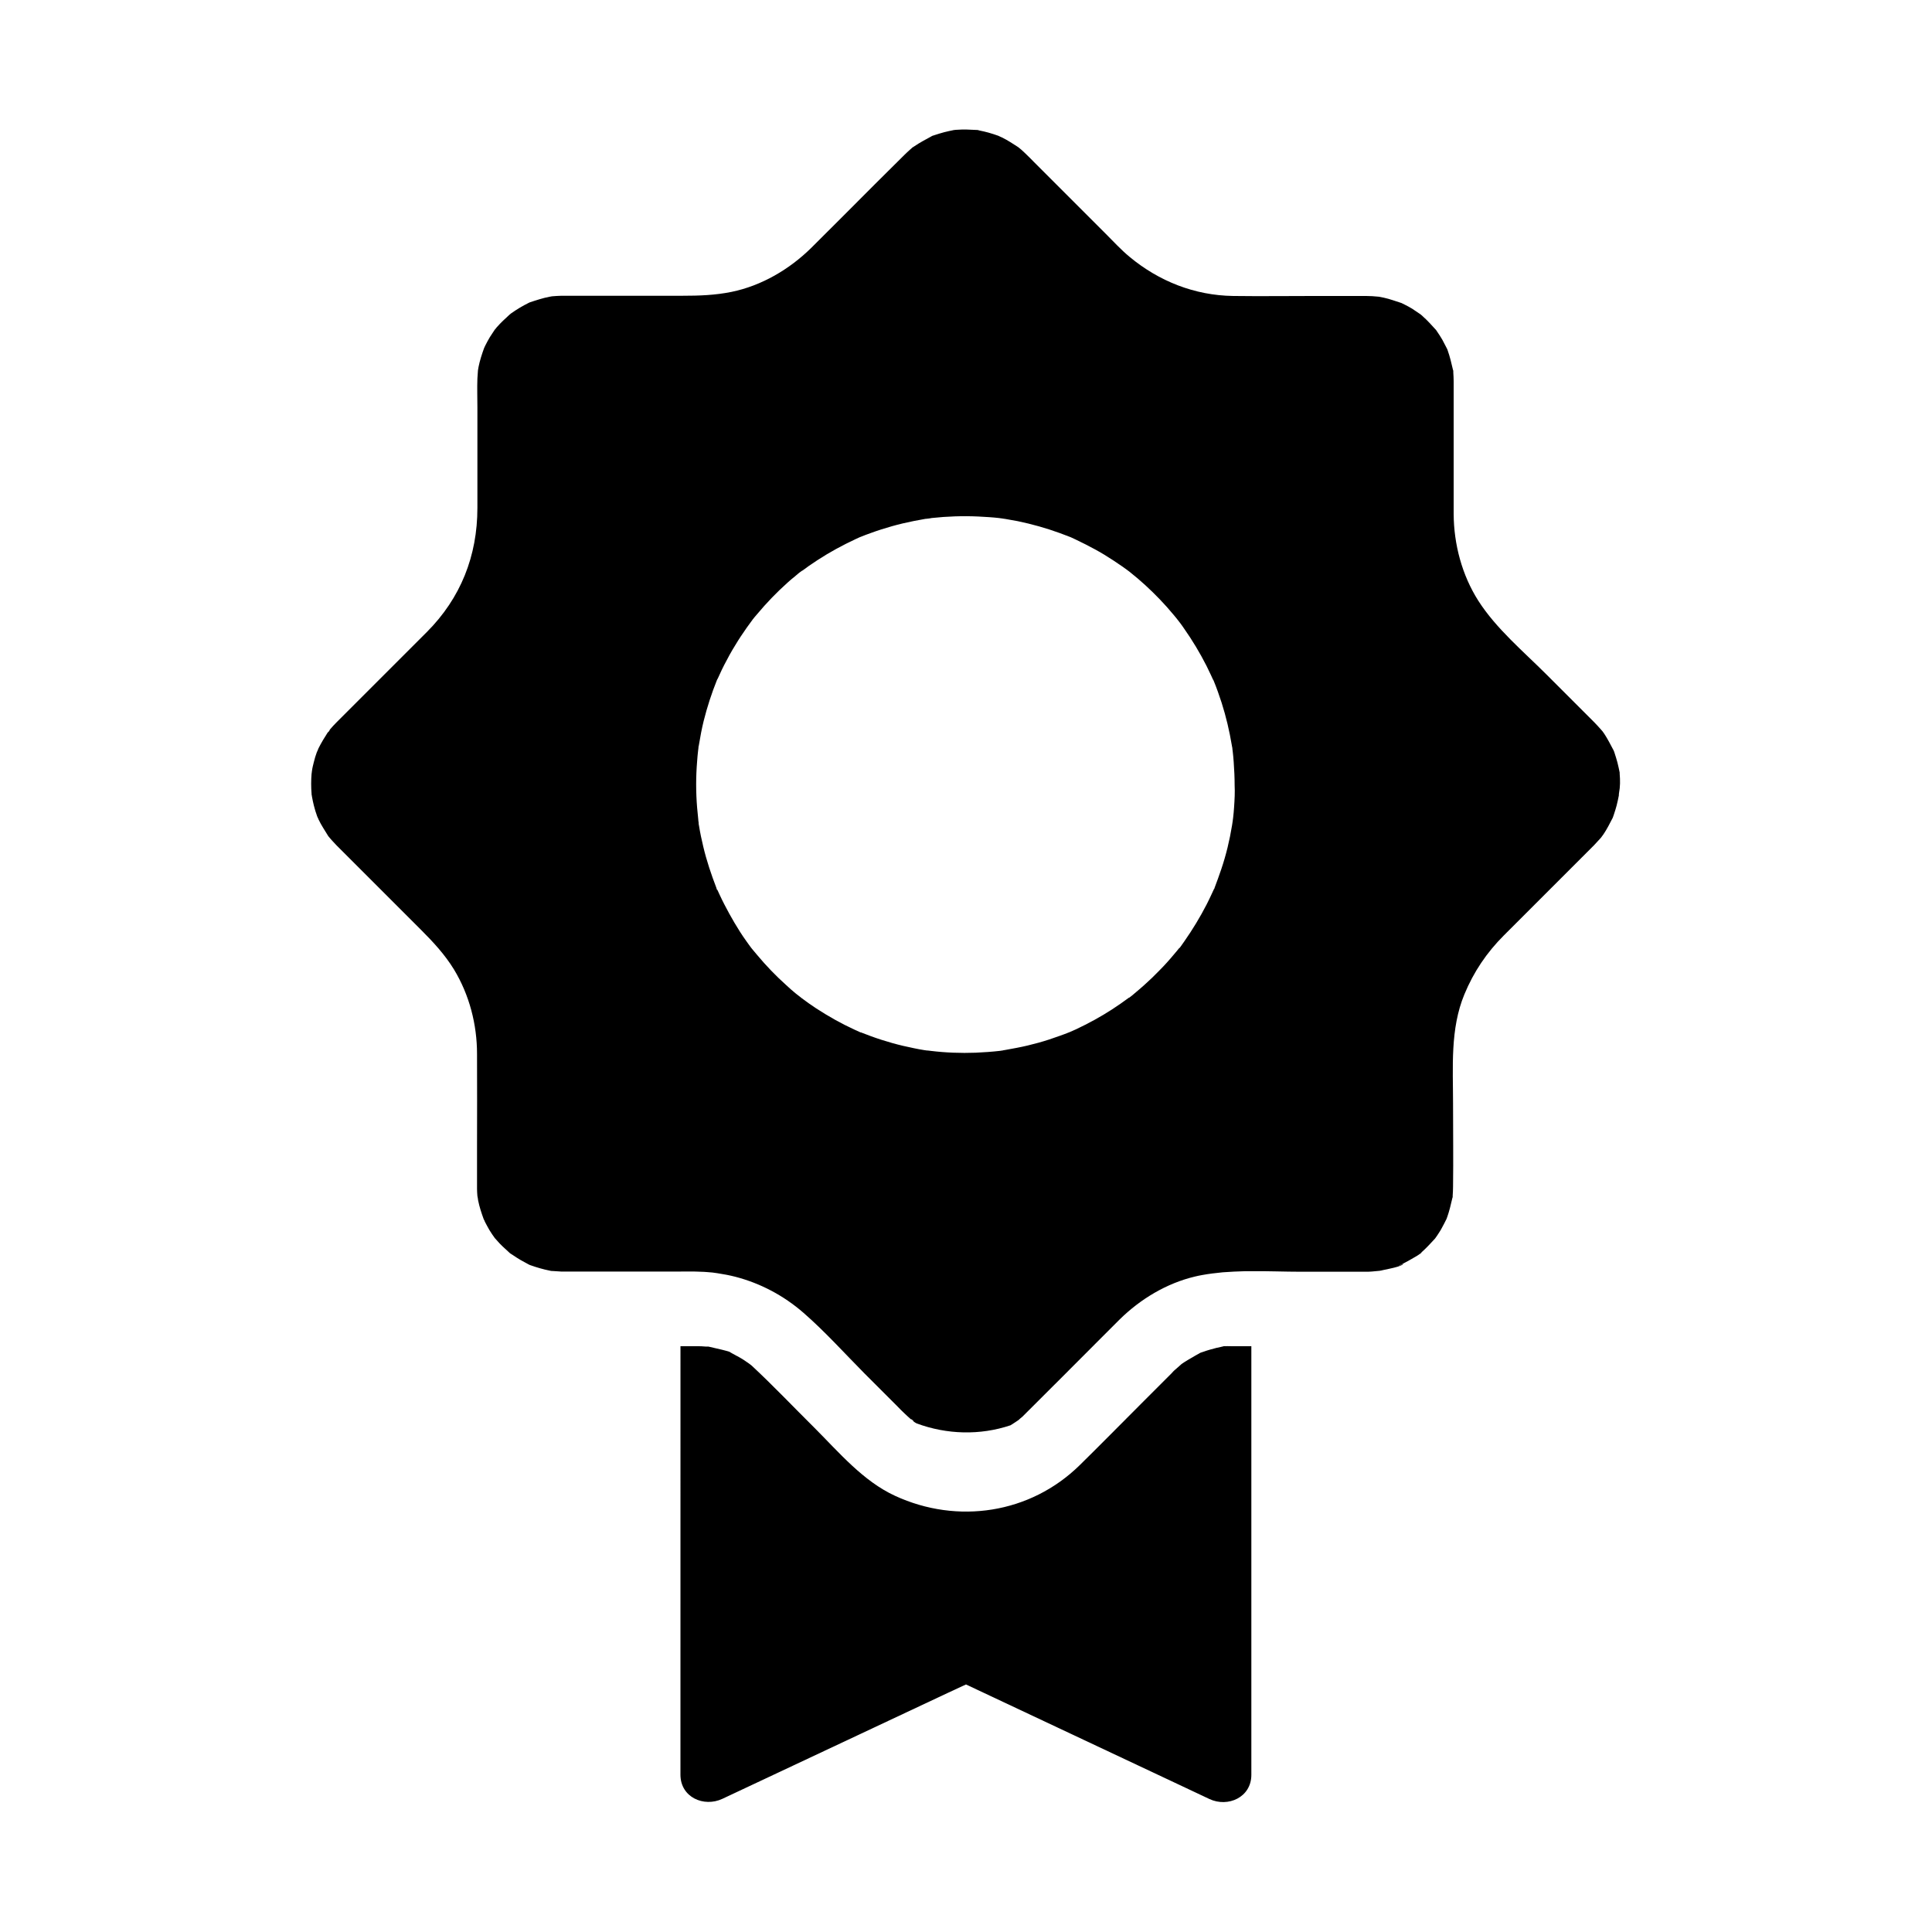
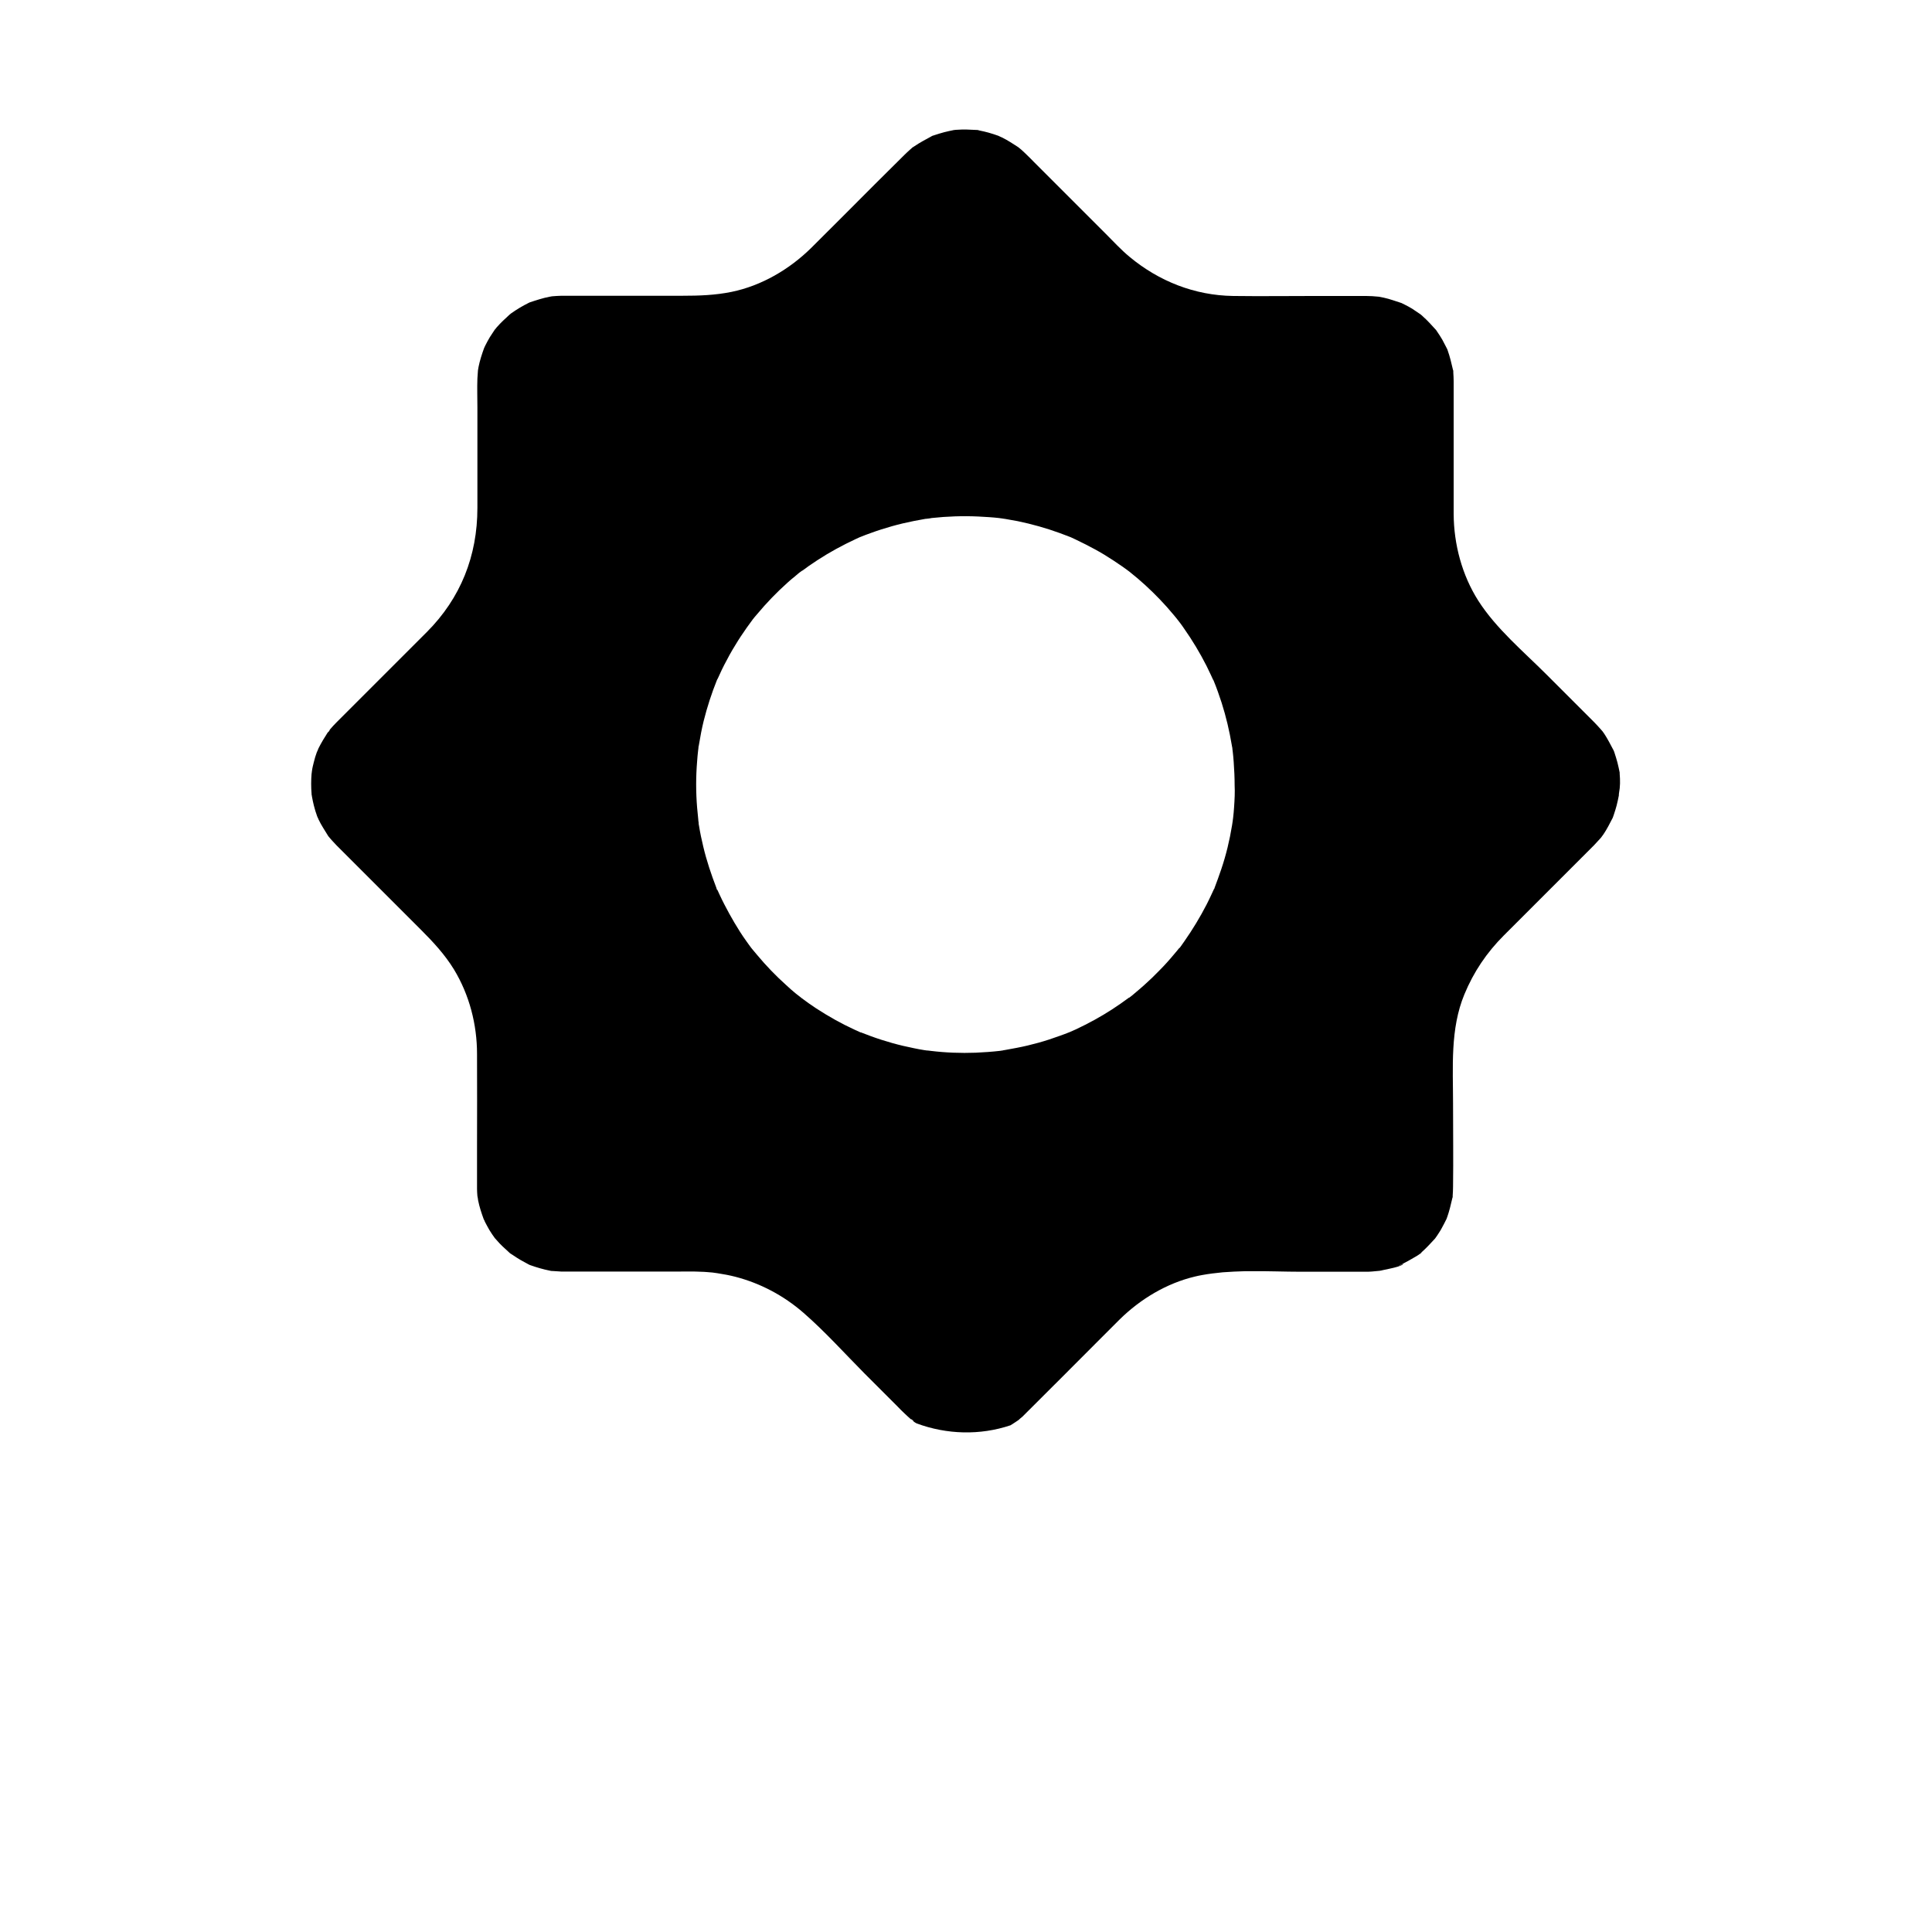
<svg xmlns="http://www.w3.org/2000/svg" fill="#000000" width="800px" height="800px" version="1.1" viewBox="144 144 512 512">
  <g>
-     <path d="m475.62 500.76v113.6c0 5.953-6.199 8.707-11.121 6.394-2.856-1.328-5.707-2.707-8.562-4.035-18.648-8.758-37.293-17.562-55.941-26.32-1.625 0.738-3.246 1.523-4.871 2.262-19.875 9.348-39.805 18.695-59.68 28.043-4.922 2.312-11.121-0.395-11.121-6.394l0.008-113.55h4.184c0.887 0 1.723 0 2.559 0.098h0.641c0.051 0 0.148 0.051 0.246 0.051 1.133 0.297 2.262 0.492 3.394 0.789 0.492 0.148 1.277 0.297 1.969 0.543 0 0 0.195 0.148 0.738 0.441 0.344 0.195 0.688 0.344 0.984 0.543 0.148 0.051 0.246 0.148 0.395 0.195 0.789 0.441 1.574 0.887 2.312 1.426 0.395 0.246 0.789 0.543 1.18 0.836 0.051 0.051 0.148 0.148 0.246 0.195 5.758 5.363 11.168 11.07 16.727 16.582 6.445 6.445 12.84 14.07 21.305 17.957 16.531 7.625 35.816 4.723 48.906-8.117 5.41-5.312 10.773-10.773 16.137-16.137l7.969-7.969c0.246-0.246 0.441-0.441 0.641-0.688 0.195-0.195 0.395-0.395 0.641-0.59 0.441-0.441 1.969-1.672 1.523-1.379 1.23-0.836 2.508-1.574 3.789-2.312 0.344-0.195 0.688-0.395 0.984-0.543 0.098-0.051 0.195-0.148 0.344-0.195 0.297-0.098 0.641-0.195 0.887-0.297 1.082-0.395 2.215-0.688 3.344-0.984 0.395-0.098 0.738-0.148 1.133-0.246 0.297-0.051 0.492-0.148 0.641-0.148 0.297-0.098 0.195-0.098 0-0.051 0.738-0.051 1.625 0 2.215 0h1.277 3.789z" />
    <path d="m573.23 349.08v-0.344c-0.195-0.887-0.344-1.77-0.59-2.656s-0.492-1.723-0.789-2.609c-0.051-0.195-0.148-0.441-0.246-0.641-0.789-1.477-1.523-2.953-2.461-4.379-0.051-0.098-0.297-0.395-0.492-0.688l-0.051-0.051c-0.148-0.148-0.246-0.297-0.297-0.344-0.543-0.641-1.133-1.23-1.723-1.871-0.148-0.148-0.246-0.246-0.395-0.395-0.887-0.887-1.77-1.77-2.609-2.609-3.246-3.246-6.496-6.496-9.742-9.742-6.148-6.148-13.332-12.152-18.055-19.531-4.328-6.789-6.496-14.957-6.543-22.977v-9.25-25.094-0.836c0-0.789-0.051-1.574-0.098-2.363v-0.395c0-0.098-0.051-0.195-0.098-0.344-0.395-1.723-0.789-3.394-1.379-5.066 0 0-0.051-0.195-0.148-0.395-0.051-0.051-0.051-0.148-0.098-0.195-0.395-0.738-0.789-1.523-1.18-2.262-0.441-0.738-0.887-1.477-1.379-2.164 0 0-0.148-0.195-0.297-0.441-0.051-0.051-0.051-0.098-0.098-0.098-1.082-1.18-2.117-2.363-3.344-3.445-0.051-0.051-0.297-0.297-0.543-0.492-0.051-0.051-0.148-0.098-0.195-0.148-0.738-0.492-1.426-0.984-2.117-1.426-0.641-0.395-1.277-0.738-1.969-1.082-0.297-0.148-0.59-0.297-0.887-0.441-1.574-0.492-3.102-1.082-4.723-1.426-0.395-0.098-0.836-0.148-1.23-0.246-0.59-0.051-1.23-0.098-1.82-0.148-0.984-0.051-1.969-0.051-3-0.051h-11.809c-7.332 0-14.711 0.098-22.043 0-10.184-0.148-19.633-3.887-27.453-10.383-2.262-1.871-4.281-4.082-6.348-6.148l-19.09-19.09c-0.59-0.59-1.133-1.18-1.723-1.723-0.492-0.492-1.031-0.984-1.574-1.477-0.098-0.098-0.492-0.395-0.789-0.641-1.379-0.887-2.707-1.77-4.184-2.508-0.098-0.051-0.246-0.098-0.344-0.148-0.246-0.098-0.543-0.246-0.738-0.344-0.836-0.297-1.723-0.59-2.609-0.836-0.738-0.195-1.523-0.395-2.312-0.543 0 0-0.246-0.051-0.543-0.148h-0.148c-1.82-0.098-3.59-0.195-5.363-0.051 0 0-0.297 0-0.59 0.051h-0.098c-0.887 0.195-1.77 0.344-2.656 0.59-0.887 0.246-1.723 0.492-2.609 0.789-0.098 0.051-0.344 0.098-0.59 0.195-0.051 0.051-0.148 0.098-0.246 0.148-1.523 0.836-3.051 1.625-4.477 2.609-0.246 0.148-0.395 0.246-0.543 0.344-0.195 0.195-0.395 0.395-0.543 0.492-0.543 0.492-1.082 0.984-1.574 1.477l-0.395 0.395c-2.461 2.41-4.871 4.871-7.332 7.281-5.656 5.656-11.316 11.367-16.973 16.973-5.758 5.656-13.137 9.988-21.059 11.609-4.328 0.887-8.609 1.031-13.039 1.031h-30.898-1.133c-0.836 0-1.723 0.098-2.559 0.148-0.148 0.051-0.297 0.051-0.543 0.098-1.82 0.344-3.59 0.934-5.363 1.523-0.098 0.051-0.195 0.098-0.297 0.148-0.789 0.395-1.523 0.789-2.262 1.23-0.836 0.492-1.625 1.031-2.41 1.574 0 0-0.051 0-0.051 0.051-0.051 0.051-0.148 0.148-0.246 0.195-1.18 1.082-2.363 2.164-3.394 3.344-0.098 0.098-0.543 0.59-0.738 0.789 0.051-0.051 0.195-0.148 0.297-0.297 0.195-0.195 0.344-0.344 0.395-0.395-0.098 0.148-0.441 0.492-0.59 0.688-0.395 0.641-0.836 1.23-1.23 1.871-0.441 0.738-0.836 1.477-1.23 2.262 0 0-0.148 0.297-0.297 0.641-0.59 1.625-1.133 3.297-1.477 5.019 0 0-0.098 0.492-0.148 0.887-0.051 0.738-0.098 1.426-0.148 2.164-0.098 2.559 0 5.117 0 7.625v26.668c0 12.695-4.43 23.91-13.43 32.914-6.148 6.148-12.348 12.348-18.5 18.5-1.82 1.82-3.59 3.59-5.41 5.41-0.59 0.59-1.18 1.23-1.723 1.871 0 0 0 0.051-0.051 0.051 0.051 0.051-0.297 0.641-0.543 0.738-0.887 1.379-1.723 2.754-2.461 4.231-0.051 0.148-0.148 0.395-0.195 0.492-0.098 0.195-0.195 0.395-0.246 0.543-0.297 0.836-0.59 1.723-0.789 2.609-0.195 0.789-0.395 1.523-0.492 2.312 0 0.148-0.051 0.246-0.051 0.344s0 0.246-0.051 0.395c-0.148 1.77-0.148 3.59 0 5.363 0 0.148 0 0.297 0.051 0.395 0 0.098 0.051 0.195 0.051 0.344 0.148 0.789 0.297 1.523 0.492 2.312 0.246 0.984 0.543 1.969 0.887 2.902 0.051 0.148 0.098 0.246 0.148 0.344s0.148 0.246 0.195 0.441c0.738 1.574 1.723 3 2.609 4.477 0 0.051 0.051 0.051 0.051 0.051 0.297 0.344 0.543 0.688 0.836 0.984 0.395 0.441 0.836 0.887 1.23 1.328 0.148 0.148 0.297 0.297 0.492 0.492 0.934 0.934 1.871 1.871 2.754 2.754 6.394 6.394 12.84 12.84 19.238 19.238 3.246 3.246 6.297 6.543 8.707 10.48 4.082 6.742 6.102 14.562 6.102 22.387 0.051 8.266 0 16.531 0 24.746v9.543 1.477c0 0.641 0.051 1.23 0.098 1.871 0.098 0.344 0.148 0.887 0.195 1.18 0.344 1.723 0.887 3.344 1.477 4.969 0.148 0.246 0.297 0.543 0.297 0.641 0.395 0.738 0.789 1.523 1.23 2.262 0.441 0.738 0.934 1.426 1.426 2.117 0 0 0 0.051 0.051 0.051 0.195 0.195 0.344 0.395 0.395 0.441 1.031 1.23 2.215 2.262 3.394 3.344 0.098 0.098 0.195 0.195 0.297 0.246 0.246 0.148 0.441 0.297 0.543 0.344 0.688 0.492 1.426 0.934 2.164 1.379 0.641 0.395 1.328 0.688 1.969 1.082 0.148 0.098 0.297 0.148 0.395 0.195 0.051 0.051 0.148 0.051 0.246 0.098 1.672 0.59 3.344 1.082 5.066 1.426 0.246 0.051 0.395 0.098 0.543 0.098h0.148c0.789 0.051 1.574 0.098 2.363 0.148h2.508 26.668 2.215c1.871 0 3.738-0.051 5.559 0.051 0.59 0 1.23 0.051 1.82 0.098 0.887 0.051 1.77 0.148 2.656 0.297 1.625 0.246 3.199 0.543 4.723 0.934 6.641 1.723 12.793 4.969 18.055 9.543 5.707 4.969 10.875 10.727 16.188 16.09l8.809 8.809c0.492 0.543 1.031 1.031 1.574 1.574 0.59 0.59 1.23 1.133 1.871 1.723 0.297 0 0.738 0.492 0.738 0.59l0.051 0.051c0.246 0.195 0.492 0.344 0.789 0.492 7.969 2.953 16.777 3.199 24.848 0.492 0.688-0.441 1.426-0.887 2.117-1.379 0.344-0.344 0.738-0.641 1.082-0.934l1.523-1.523c6.004-5.953 11.957-11.957 17.91-17.91 2.117-2.117 4.231-4.231 6.348-6.348 5.461-5.363 12.398-9.543 19.875-11.316 0.641-0.148 1.277-0.297 1.871-0.395 1.82-0.344 3.641-0.543 5.512-0.738 2.016-0.148 4.035-0.246 6.051-0.297h1.328c4.477-0.051 9.004 0.148 13.43 0.148h16.973c0.543 0 1.133 0 1.672-0.051 0.688-0.051 1.426-0.148 2.117-0.195 0.297-0.051 0.641-0.098 0.934-0.195 0.738-0.148 5.164-0.984 5.312-1.625 0-0.098-1.82 0.934-0.887 0.344 0.395-0.195 0.789-0.395 1.18-0.59 0.641-0.344 1.328-0.688 1.969-1.082 0.297-0.195 2.707-1.477 2.656-1.77 0-0.051-0.836 0.688-0.934 0.789 0.051-0.051 0.098-0.098 0.195-0.195 0.297-0.297 0.641-0.543 0.984-0.836 1.18-1.082 2.215-2.215 3.297-3.394 0.195-0.297 0.395-0.543 0.59-0.836 0.395-0.641 0.836-1.23 1.18-1.918 0.441-0.738 0.789-1.523 1.18-2.262 0.051-0.098 0.098-0.148 0.098-0.195 0.051-0.246 0.148-0.395 0.148-0.395 0.59-1.672 0.984-3.344 1.379-5.066 0.051-0.148 0.051-0.246 0.098-0.297v-0.395c0.051-0.789 0.098-1.574 0.098-2.363 0.098-7.332 0-14.66 0-21.992 0-9.691-0.789-19.828 3-28.98 2.461-5.953 5.902-11.07 10.48-15.645 2.805-2.805 5.559-5.559 8.363-8.363 5.164-5.164 10.332-10.332 15.5-15.5 0.59-0.641 1.18-1.277 1.77-1.918 0 0 0-0.051 0.051-0.051 0.195-0.297 0.59-0.836 0.688-0.934 0.934-1.379 1.672-2.856 2.461-4.379 0.098-0.297 0.246-0.641 0.344-0.984 0.246-0.738 0.492-1.523 0.688-2.262 0.246-0.887 0.395-1.77 0.59-2.656v-0.098c0-0.297 0.051-0.59 0.051-0.59 0.32-1.672 0.32-3.348 0.172-5.066zm-102.19 8.902c-0.051 0.887-0.148 1.82-0.246 2.707-0.051 0.246-0.051 0.492-0.098 0.738v0.148-0.098c-0.051 0.246-0.195 1.18-0.195 1.277-0.641 3.938-1.574 7.824-2.856 11.609-0.543 1.672-1.18 3.297-1.77 4.922 0 0.051-0.051 0.098-0.051 0.148 0.195-0.395-0.195 0.492-0.195 0.543 0-0.051 0.051-0.195 0.195-0.543 0 0.051-0.051 0.098-0.098 0.148-0.195 0.395-0.344 0.789-0.543 1.18-0.441 0.984-0.934 1.969-1.426 2.953-1.723 3.344-3.691 6.594-5.856 9.691-0.297 0.441-0.641 0.887-0.934 1.328-0.051 0.051-0.148 0.195-0.246 0.344l-0.148 0.148s-0.051 0.051-0.051 0.051v-0.051c-0.148 0.195-0.344 0.441-0.395 0.492-0.344 0.395-0.688 0.836-1.031 1.23-1.23 1.477-2.508 2.902-3.887 4.281-1.277 1.328-2.559 2.559-3.938 3.789-0.738 0.641-1.426 1.277-2.164 1.871-0.344 0.297-0.641 0.543-0.984 0.836-0.148 0.098-0.641 0.492-0.887 0.688h-0.051-0.051c-0.051 0-0.051 0.051-0.051 0.051-2.856 2.117-5.856 4.082-9.004 5.805-1.625 0.887-3.246 1.723-4.922 2.508-0.246 0.098-1.574 0.688-1.672 0.738-0.887 0.344-1.723 0.688-2.609 0.984-3.738 1.379-7.578 2.461-11.465 3.199-0.887 0.148-1.77 0.344-2.656 0.492 0 0-0.441 0.098-0.836 0.148h0.051c-0.051 0-0.148 0-0.246 0.051-0.098 0-0.148 0-0.195 0.051 0.051 0 0.098 0 0.148-0.051-0.246 0.051-0.543 0.098-0.641 0.098-2.164 0.246-4.328 0.395-6.445 0.492-3.984 0.148-8.02 0-12.004-0.492-0.148 0-0.59-0.098-0.836-0.098h0.051-0.098-0.051-0.051c-0.246-0.051-0.441-0.051-0.688-0.098-0.887-0.148-1.77-0.297-2.656-0.492-1.969-0.395-3.887-0.836-5.805-1.379-1.918-0.543-3.789-1.133-5.656-1.82-0.836-0.297-1.625-0.641-2.461-0.934-0.051-0.051-0.098-0.051-0.195-0.051-0.051 0-0.098-0.051-0.148-0.051 0.051 0 0.051 0 0.098 0.051-0.543-0.246-1.082-0.492-1.625-0.738-3.543-1.625-6.938-3.543-10.184-5.656-1.328-0.887-2.609-1.77-3.836-2.707-0.098-0.098-1.426-1.133-1.625-1.277-0.836-0.688-1.625-1.379-2.41-2.117-2.805-2.508-5.41-5.215-7.824-8.117-0.344-0.395-0.688-0.836-1.031-1.23-0.051-0.051-0.148-0.148-0.246-0.297 0 0-0.051-0.098-0.195-0.246l-0.051-0.051c0.051 0.051 0.098 0.148 0.148 0.195-0.195-0.246-0.688-0.934-0.688-0.934-0.246-0.344-0.492-0.688-0.738-1.031-1.133-1.574-2.164-3.199-3.148-4.871-0.934-1.574-1.82-3.199-2.656-4.82-0.441-0.887-0.887-1.723-1.277-2.609-0.195-0.395-0.344-0.789-0.543-1.18-0.051-0.098-0.098-0.195-0.148-0.246 0.051 0.195 0.098 0.246 0.098 0.297-0.051-0.051-0.297-0.641-0.297-0.641s0.051 0.098 0.148 0.246c0-0.051-0.051-0.148-0.098-0.246-1.379-3.59-2.609-7.231-3.492-10.973-0.441-1.82-0.836-3.691-1.133-5.559-0.051-0.246-0.098-0.441-0.098-0.688v-0.051-0.051-0.098 0.051c-0.051-0.246-0.098-0.641-0.098-0.836-0.098-1.031-0.195-2.016-0.297-3.051-0.344-4.133-0.344-8.266 0-12.348 0.051-0.887 0.148-1.82 0.246-2.707 0 0 0.098-0.789 0.148-1.18 0 0.098-0.051 0.195-0.051 0.297v-0.148c0-0.098 0.051-0.195 0.051-0.246v0.098c0.051-0.195 0.098-0.441 0.098-0.543 0.344-2.117 0.738-4.184 1.23-6.199 0.934-3.738 2.117-7.379 3.543-10.922-0.098 0.195-0.148 0.297-0.148 0.344 0.051-0.098 0.441-1.031 0.246-0.492 0.051-0.051 0.051-0.148 0.098-0.195 0.195-0.395 0.344-0.789 0.543-1.18 0.344-0.789 0.738-1.574 1.133-2.363 0.934-1.82 1.918-3.641 3-5.363 0.934-1.574 1.969-3.102 3-4.574 0.395-0.543 0.789-1.082 1.18-1.625 0.098-0.098 0.195-0.297 0.297-0.395 0-0.051 0.051-0.051 0.051-0.098 0.395-0.492 0.789-0.984 1.23-1.477 2.461-2.953 5.164-5.758 8.02-8.316 0.641-0.59 1.277-1.133 1.969-1.672 0.344-0.297 0.641-0.543 0.984-0.836 0 0 0.492-0.395 0.789-0.59l-0.051 0.051 0.051-0.051c0.148-0.098 0.195-0.148 0.246-0.148l-0.051 0.051c0.148-0.098 0.297-0.195 0.344-0.246 0.441-0.297 0.887-0.641 1.277-0.934 0.789-0.543 1.574-1.082 2.41-1.625 3.246-2.117 6.691-3.984 10.184-5.609 0.395-0.195 0.789-0.344 1.18-0.543h0.051c-0.246 0.098-0.297 0.148-0.297 0.148 0.051-0.051 0.492-0.246 0.543-0.246 0 0-0.051 0.051-0.148 0.051 0.887-0.344 1.723-0.688 2.609-0.984 1.871-0.688 3.738-1.277 5.656-1.82 1.918-0.543 3.836-0.984 5.805-1.379 0.887-0.148 1.77-0.344 2.656-0.492 0.246-0.051 0.492-0.098 0.738-0.098 0.195 0 1.18-0.148 1.328-0.195 4.082-0.441 8.215-0.59 12.348-0.395 1.82 0.098 3.641 0.195 5.41 0.395 0.246 0.051 0.492 0.051 0.688 0.098h0.051c0.148 0.051 0.738 0.098 0.984 0.148 1.082 0.195 2.215 0.395 3.297 0.59 3.789 0.789 7.477 1.82 11.121 3.148 0.887 0.344 1.723 0.641 2.609 0.984-0.051-0.051-0.098-0.051-0.148-0.051 0.051 0 0.492 0.195 0.543 0.246 0 0-0.098-0.051-0.297-0.148h0.051c0.492 0.246 0.984 0.441 1.477 0.688 1.77 0.836 3.492 1.723 5.215 2.656 1.625 0.887 3.148 1.82 4.723 2.856 0.789 0.543 1.625 1.082 2.41 1.625 0.344 0.246 0.688 0.492 1.031 0.738 0.148 0.098 0.789 0.59 0.984 0.738 0 0 0.051 0 0.051 0.051 2.805 2.215 5.41 4.625 7.871 7.184 1.277 1.328 2.461 2.656 3.641 4.082 0.441 0.492 0.836 1.031 1.277 1.574l0.102 0.102v0.051l0.051 0.051c0.098 0.098 0.148 0.195 0.195 0.246 0.395 0.543 0.789 1.031 1.133 1.574 2.215 3.148 4.231 6.496 6.004 9.988 0.395 0.789 0.738 1.574 1.133 2.363 0.195 0.395 0.344 0.789 0.543 1.18 0.051 0.098 0.051 0.148 0.098 0.195-0.195-0.543 0.195 0.395 0.246 0.492 0 0-0.051-0.148-0.148-0.344 0.789 1.918 1.477 3.887 2.117 5.856 1.18 3.691 2.066 7.477 2.707 11.316 0 0.098 0.051 0.297 0.098 0.543v-0.098c0 0.051 0 0.148 0.051 0.246v0.148c0-0.098-0.051-0.195-0.051-0.297 0.051 0.395 0.148 1.18 0.148 1.18 0.098 0.887 0.195 1.82 0.246 2.707 0.148 2.066 0.246 4.133 0.246 6.199 0.094 1.656-0.004 3.723-0.152 5.789z" />
  </g>
</svg>